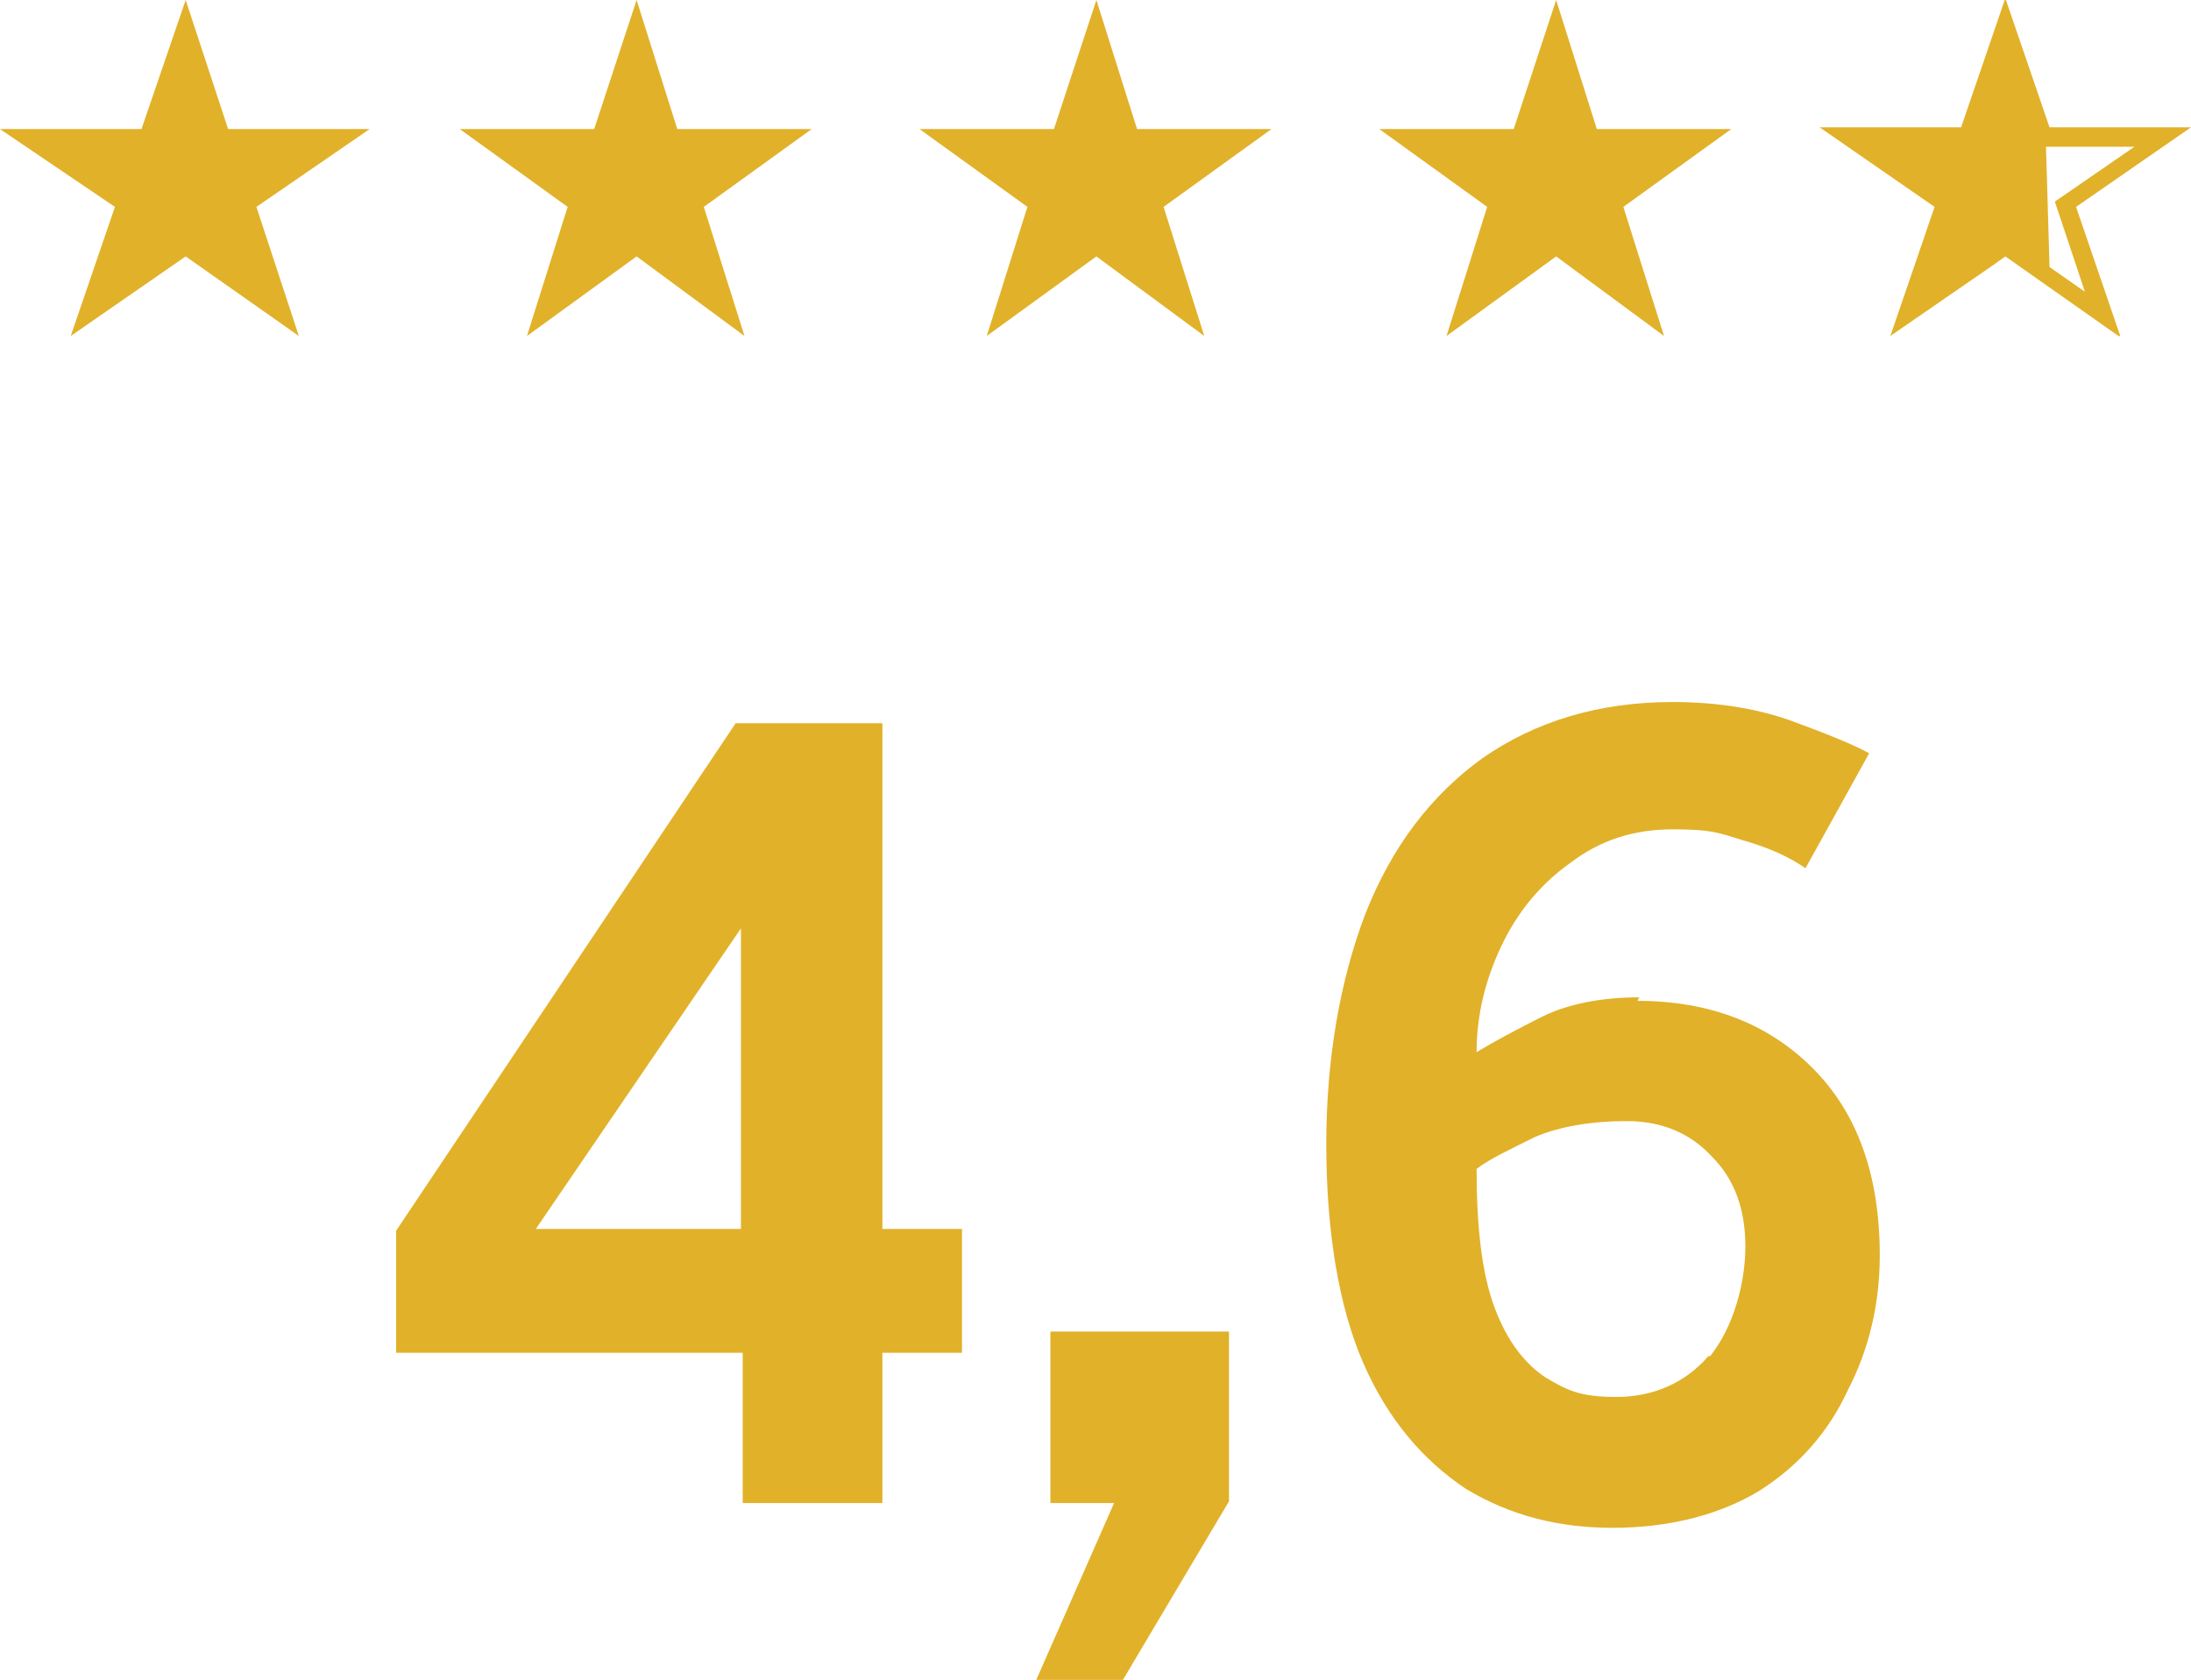
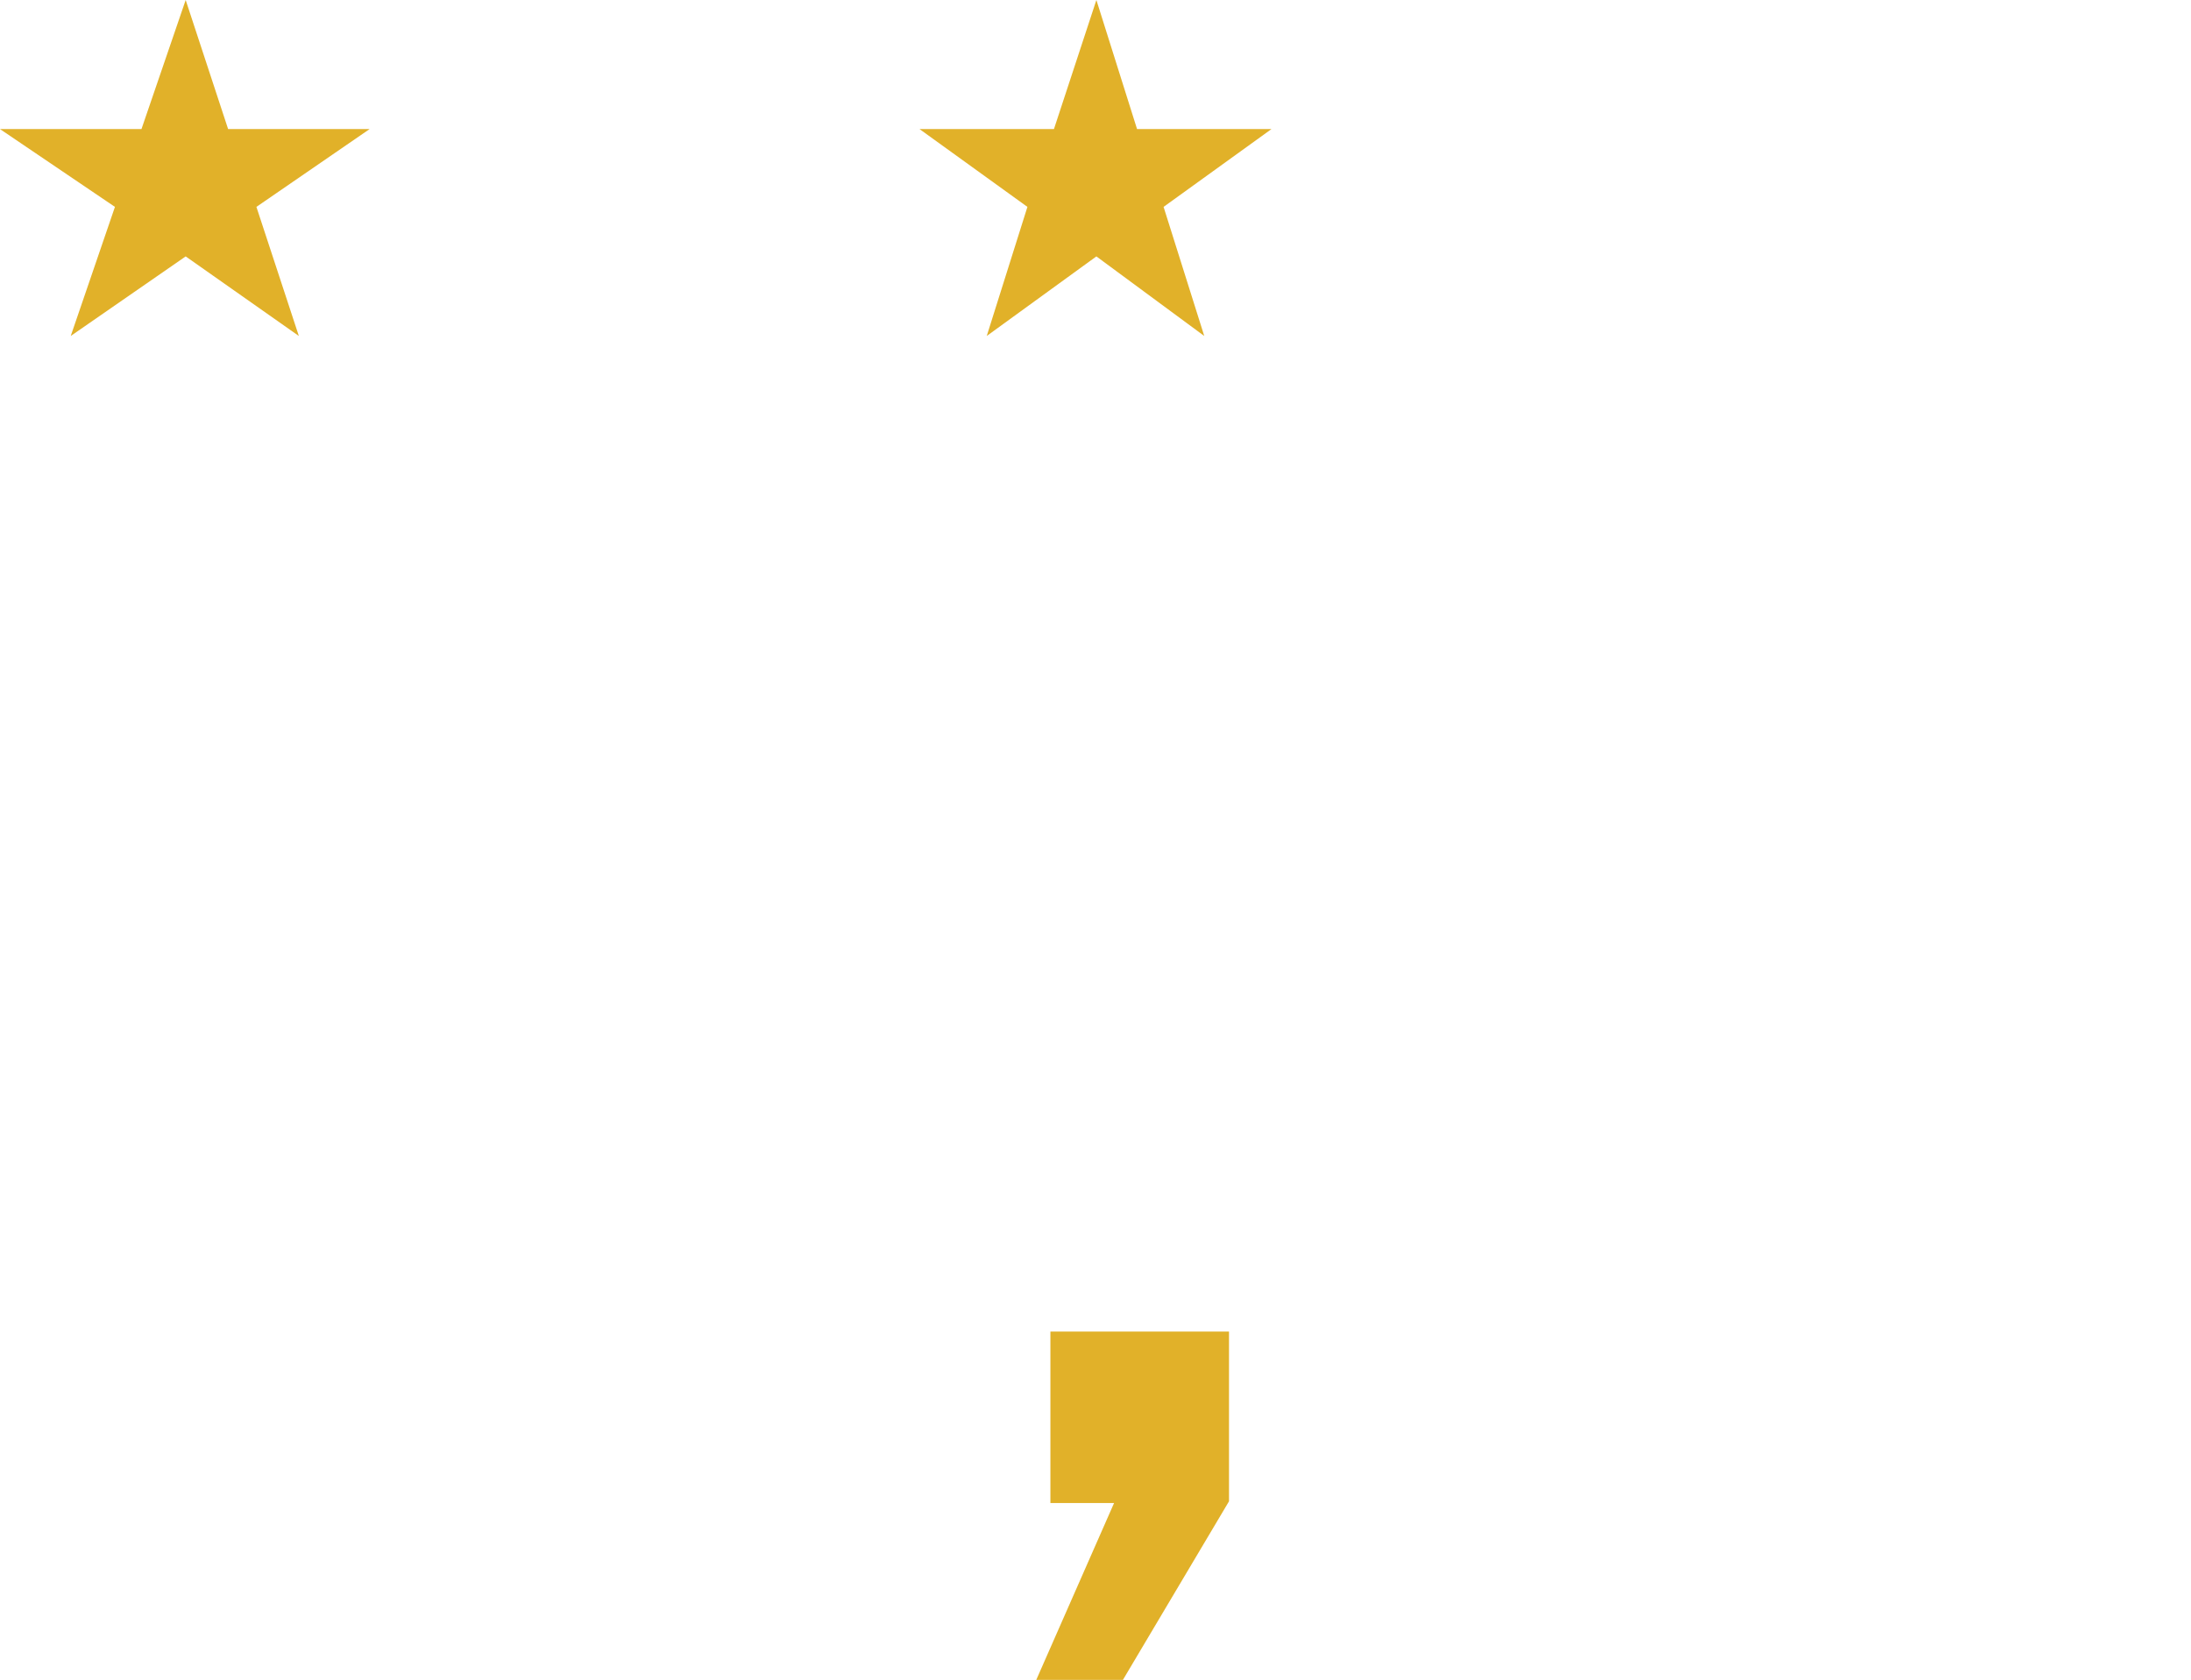
<svg xmlns="http://www.w3.org/2000/svg" id="Layer_1" version="1.1" viewBox="0 0 123.9 95">
  <defs>
    <style>
      .st0 {
        fill: #e1b129;
      }
    </style>
  </defs>
-   <path class="st0" d="M49.9,40.9h-8.3l-19.2,28.7v6.9h19.6v8.5h7.9v-8.5h4.5v-7h-4.5v-28.6ZM41.9,69.5h-11.6l11.6-17v17Z" />
  <polygon class="st0" points="59.4 85 63 85 58.6 95 63.5 95 69.5 84.9 69.5 75.3 59.4 75.3 59.4 85" />
-   <path class="st0" d="M92.7,56.4c-2.2,0-4.1.4-5.5,1.1-1.4.7-2.7,1.4-3.7,2,0-2.1.5-4.1,1.4-6,.9-1.9,2.2-3.5,3.9-4.7,1.7-1.3,3.6-1.9,5.8-1.9s2.6.2,3.9.6c1.4.4,2.6.9,3.6,1.6l3.6-6.5c-.9-.5-2.4-1.1-4.3-1.8-1.9-.7-4.2-1.1-6.8-1.1-4.2,0-7.8,1.1-10.8,3.2-2.9,2.1-5.1,5-6.6,8.8-1.4,3.7-2.2,8.1-2.2,13s.7,9.2,2.1,12.4c1.4,3.2,3.4,5.5,5.8,7.1,2.5,1.5,5.2,2.2,8.3,2.2s6-.7,8.3-2.1c2.2-1.4,3.9-3.3,5-5.7,1.2-2.3,1.8-4.9,1.8-7.6,0-4.6-1.3-8.1-3.8-10.6-2.5-2.5-5.8-3.8-9.9-3.8ZM96.6,76.7c-1.3,1.5-3.1,2.3-5.2,2.3s-2.8-.4-4-1.1c-1.2-.8-2.2-2.1-2.9-4-.7-1.9-1-4.5-1-7.8.8-.6,1.9-1.1,3.3-1.8,1.4-.6,3.2-.9,5.2-.9s3.6.7,4.8,2c1.3,1.3,1.9,3,1.9,5.1s-.7,4.6-2,6.2Z" />
  <polygon class="st0" points="12.9 7.3 10.5 0 8 7.3 0 7.3 6.5 11.7 4 19 10.5 14.5 16.9 19 14.5 11.7 20.9 7.3 12.9 7.3" />
-   <polygon class="st0" points="29.8 19 36 14.5 42.1 19 39.8 11.7 45.9 7.3 38.3 7.3 36 0 33.6 7.3 26 7.3 32.1 11.7 29.8 19" />
  <polygon class="st0" points="62 0 59.6 7.3 52 7.3 58.1 11.7 55.8 19 62 14.5 68.1 19 65.8 11.7 71.9 7.3 64.3 7.3 62 0" />
-   <polygon class="st0" points="81.8 19 88 14.5 94.1 19 91.8 11.7 97.9 7.3 90.3 7.3 88 0 85.6 7.3 78 7.3 84.1 11.7 81.8 19" />
-   <path class="st0" d="M119.9,19l-2.5-7.3,6.5-4.5h-8l-2.5-7.3-2.5,7.3h-8s6.5,4.5,6.5,4.5l-2.5,7.3,5.8-4,.7-.5,6.4,4.5ZM120.7,8.3l-4.5,3.1,1.7,5.1-2-1.4-.2-6.8h4.9Z" />
</svg>